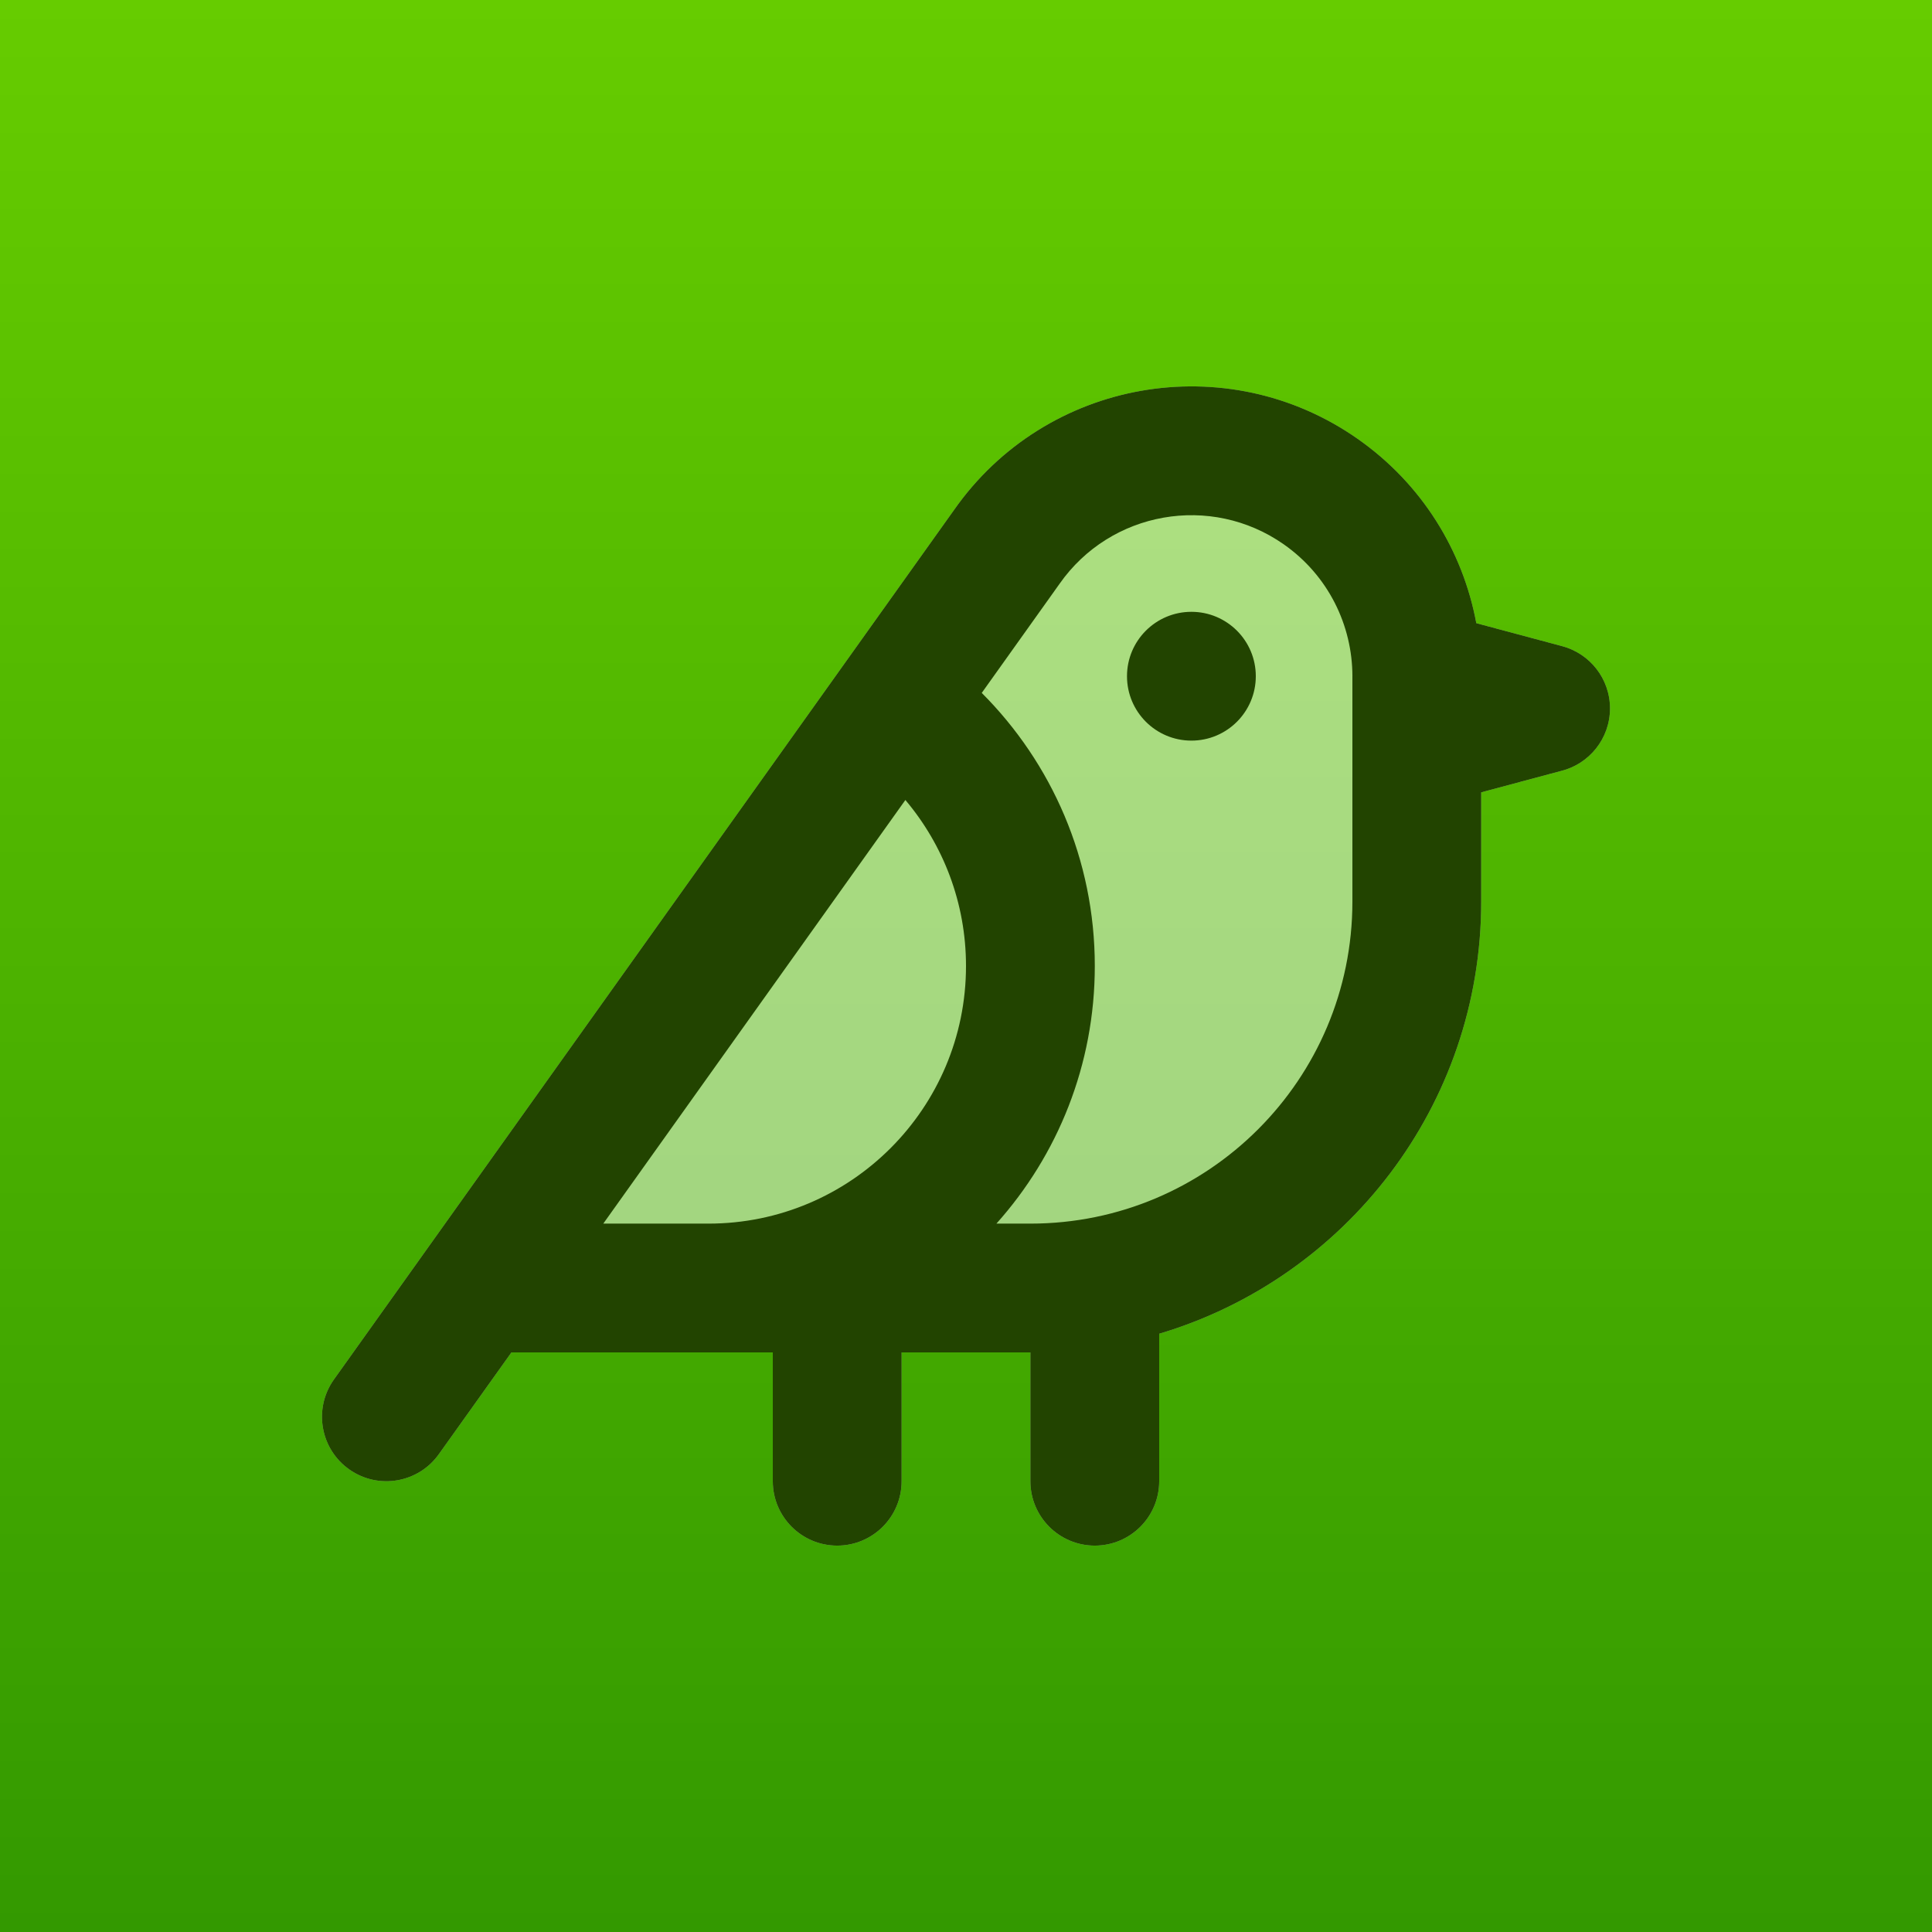
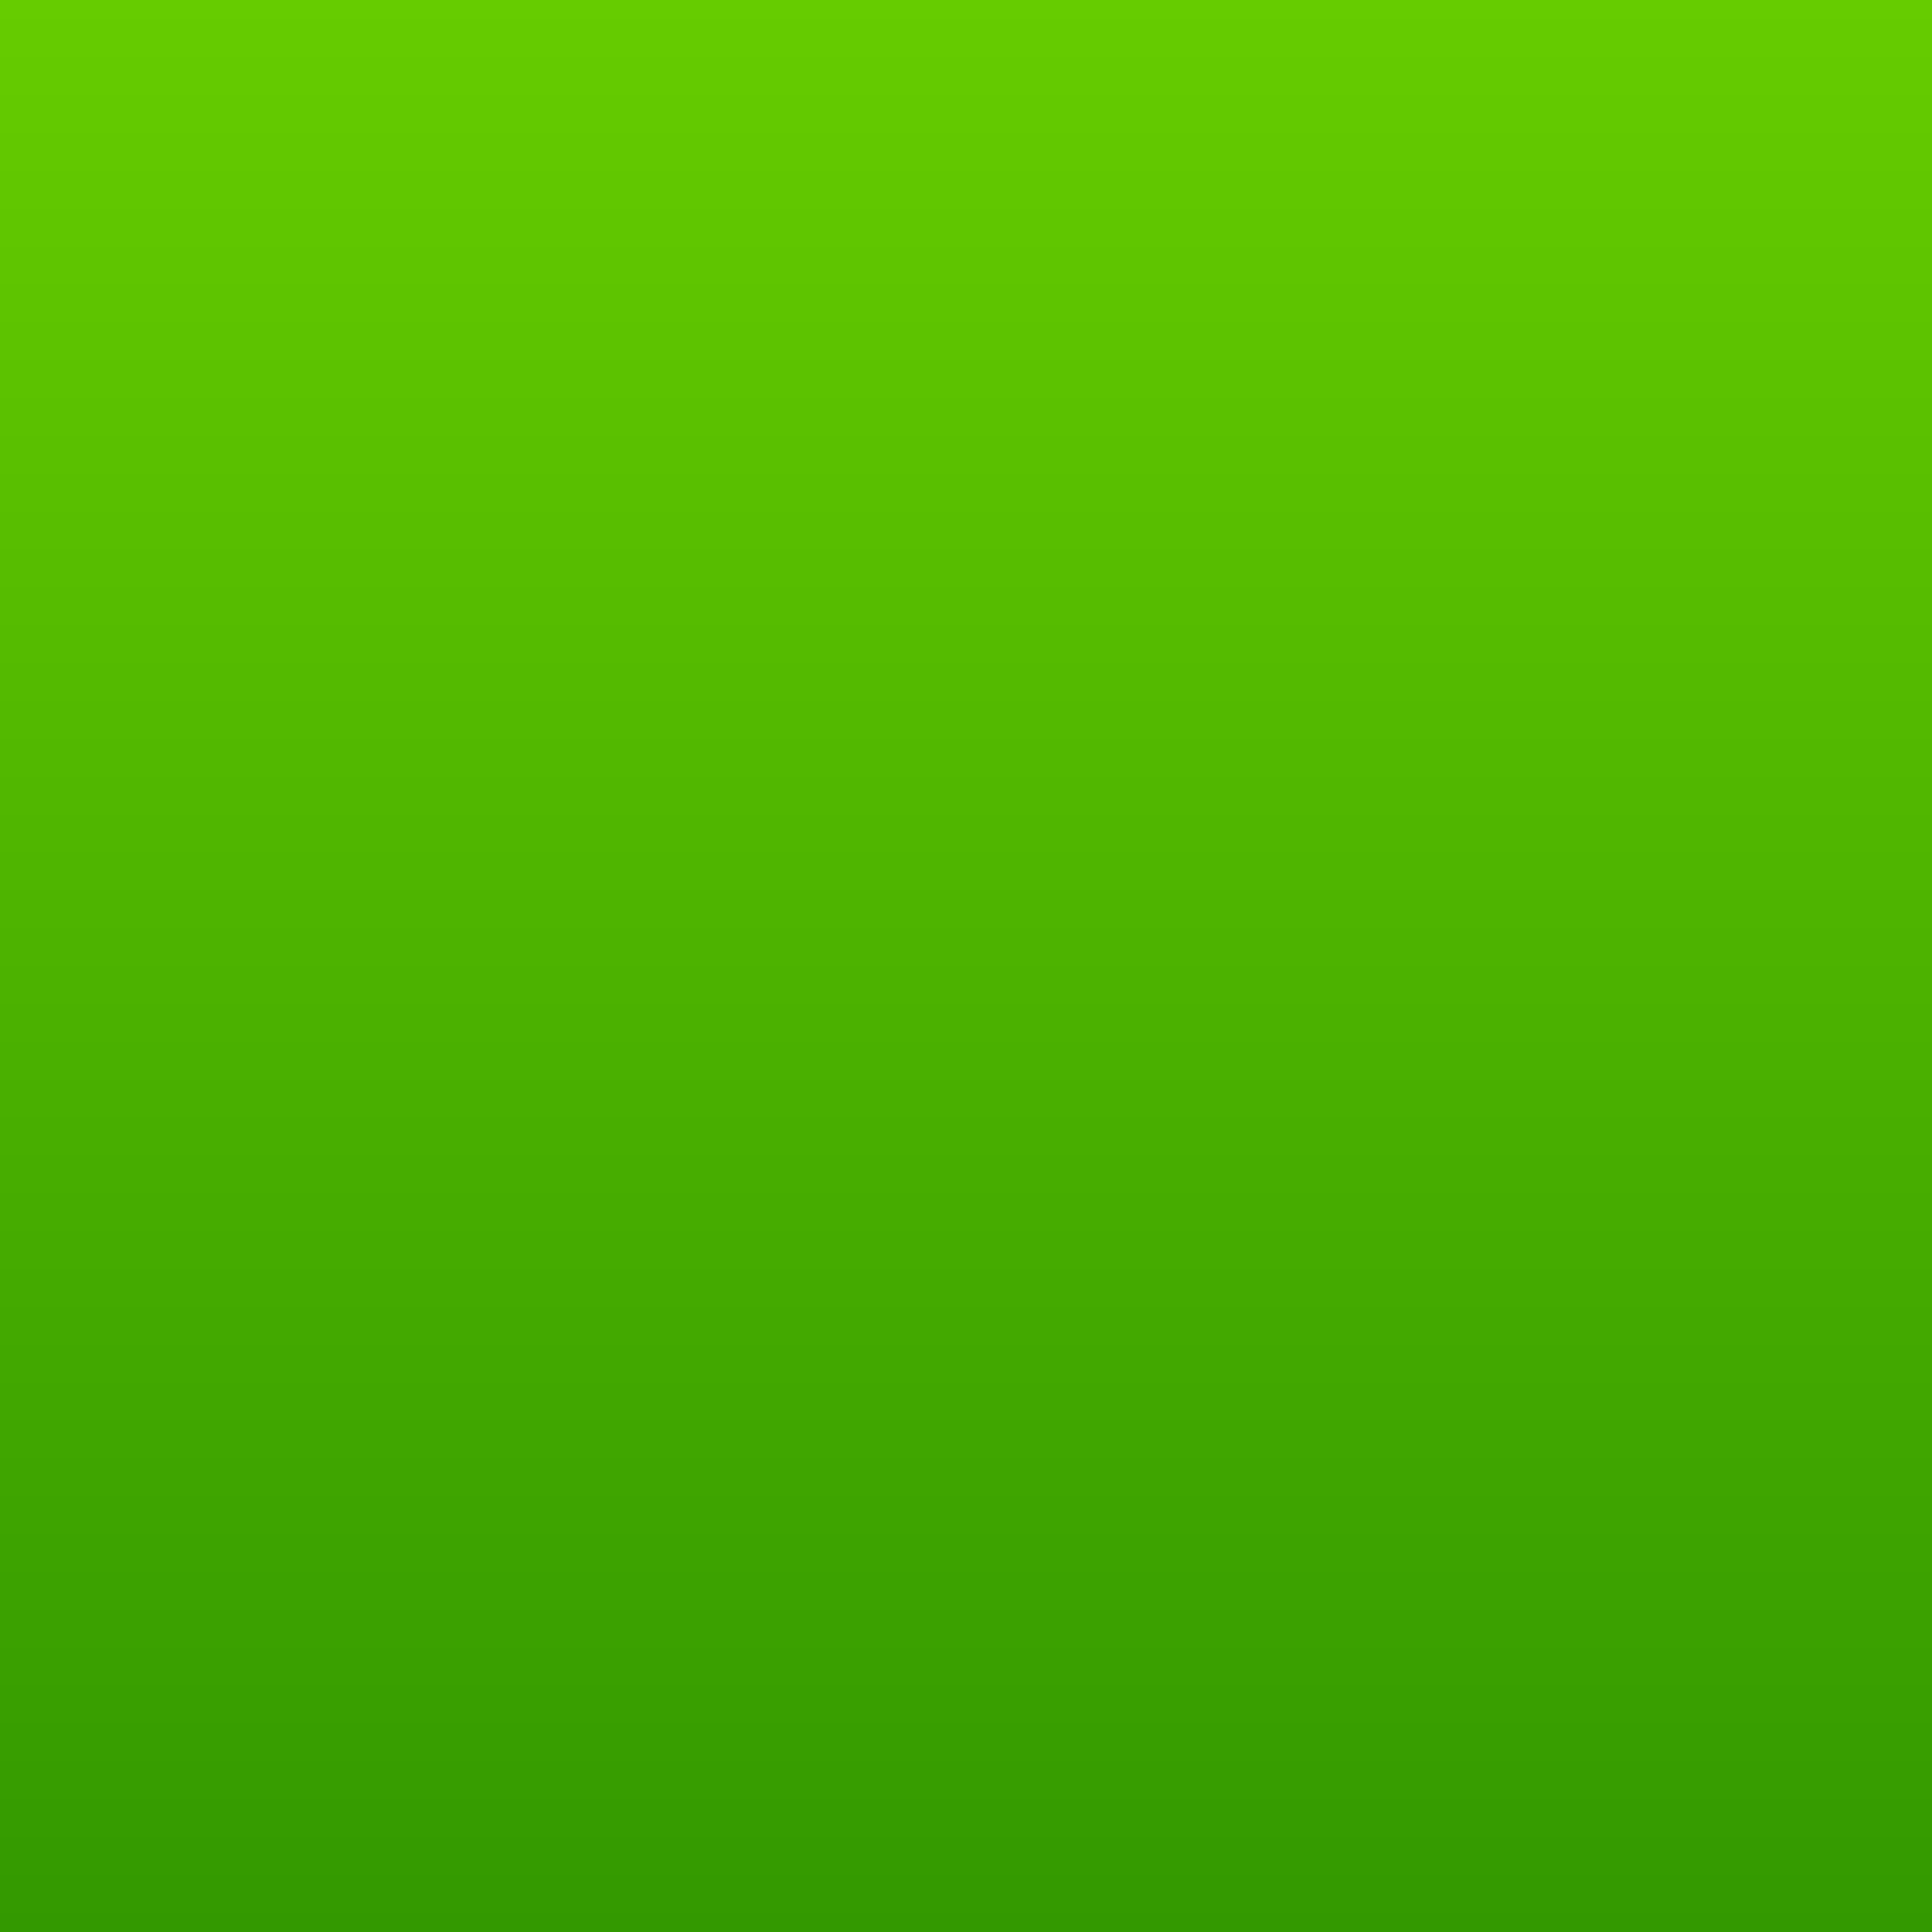
<svg xmlns="http://www.w3.org/2000/svg" xmlns:ns1="https://boxy-svg.com" viewBox="0 0 120 120">
  <rect x="0" y="0" width="120" height="120" fill="#333333" stroke="none" />
  <defs>
    <ns1:grid x="0" y="0" width="4" height="4" />
    <linearGradient gradientUnits="userSpaceOnUse" x1="60" y1="0" x2="60" y2="120" id="gradient-0">
      <stop offset="0" style="stop-color: rgb(102, 204, 0);" />
      <stop offset="1" style="stop-color: rgb(51, 153, 0);" />
    </linearGradient>
  </defs>
  <rect style="fill: url('#gradient-0');" x="0" y="0" width="120" height="120" rx="0" ry="0" />
-   <path d="M 52 96.001 C 49.791 96.001 48 94.21 48 92.001 L 48 84.001 L 31.766 84.001 L 27.277 90.295 C 26.01 92.105 23.515 92.545 21.706 91.278 C 19.896 90.011 19.456 87.516 20.723 85.707 L 59.255 31.677 C 64.957 23.533 76.181 21.554 84.324 27.256 C 88.346 30.072 90.864 34.234 91.696 38.707 C 93.957 39.312 97.01 40.129 97.024 40.133 C 98.737 40.586 100 42.146 100 44.001 C 100 45.887 98.694 47.469 96.937 47.891 L 92 49.214 L 92 56.001 C 92 68.685 83.566 79.399 72 82.841 L 72 92.001 C 72 94.21 70.209 96.001 68 96.001 C 65.791 96.001 64 94.21 64 92.001 L 64 84.001 L 56 84.001 L 56 92.001 C 56 94.21 54.209 96.001 52 96.001 Z" style="fill: rgb(255, 255, 255); fill-opacity: 0.5;" />
-   <path d="M 52 96.001 C 49.791 96.001 48 94.21 48 92.001 L 48 84.001 L 31.766 84.001 L 27.277 90.295 C 26.01 92.105 23.515 92.545 21.706 91.278 C 19.896 90.011 19.456 87.516 20.723 85.707 L 59.255 31.677 C 64.957 23.533 76.181 21.554 84.324 27.256 C 88.346 30.072 90.864 34.234 91.696 38.707 C 93.957 39.312 97.01 40.129 97.024 40.133 C 98.737 40.586 100 42.146 100 44.001 C 100 45.887 98.694 47.469 96.937 47.891 L 92 49.214 L 92 56.001 C 92 68.685 83.566 79.399 72 82.841 L 72 92.001 C 72 94.21 70.209 96.001 68 96.001 C 65.791 96.001 64 94.21 64 92.001 L 64 84.001 L 56 84.001 L 56 92.001 C 56 94.21 54.209 96.001 52 96.001 Z M 68 60.001 C 68 66.148 65.689 71.755 61.889 76.001 L 64 76.001 C 75.046 76.001 84 67.047 84 56.001 L 84 42.001 L 84.001 42.001 C 83.998 38.851 82.512 35.753 79.736 33.809 C 75.212 30.642 68.976 31.741 65.808 36.265 L 60.978 43.038 C 65.317 47.38 68 53.377 68 60.001 Z M 60 60.001 C 60 56.072 58.584 52.474 56.235 49.689 L 37.471 76.001 L 44 76.001 C 52.837 76.001 60 68.838 60 60.001 Z M 78 42.001 C 78 44.21 76.209 46.001 74 46.001 C 71.791 46.001 70 44.21 70 42.001 C 70 39.792 71.791 38.001 74 38.001 C 76.209 38.001 78 39.792 78 42.001 Z" style="fill: rgb(34, 68, 0);" />
</svg>